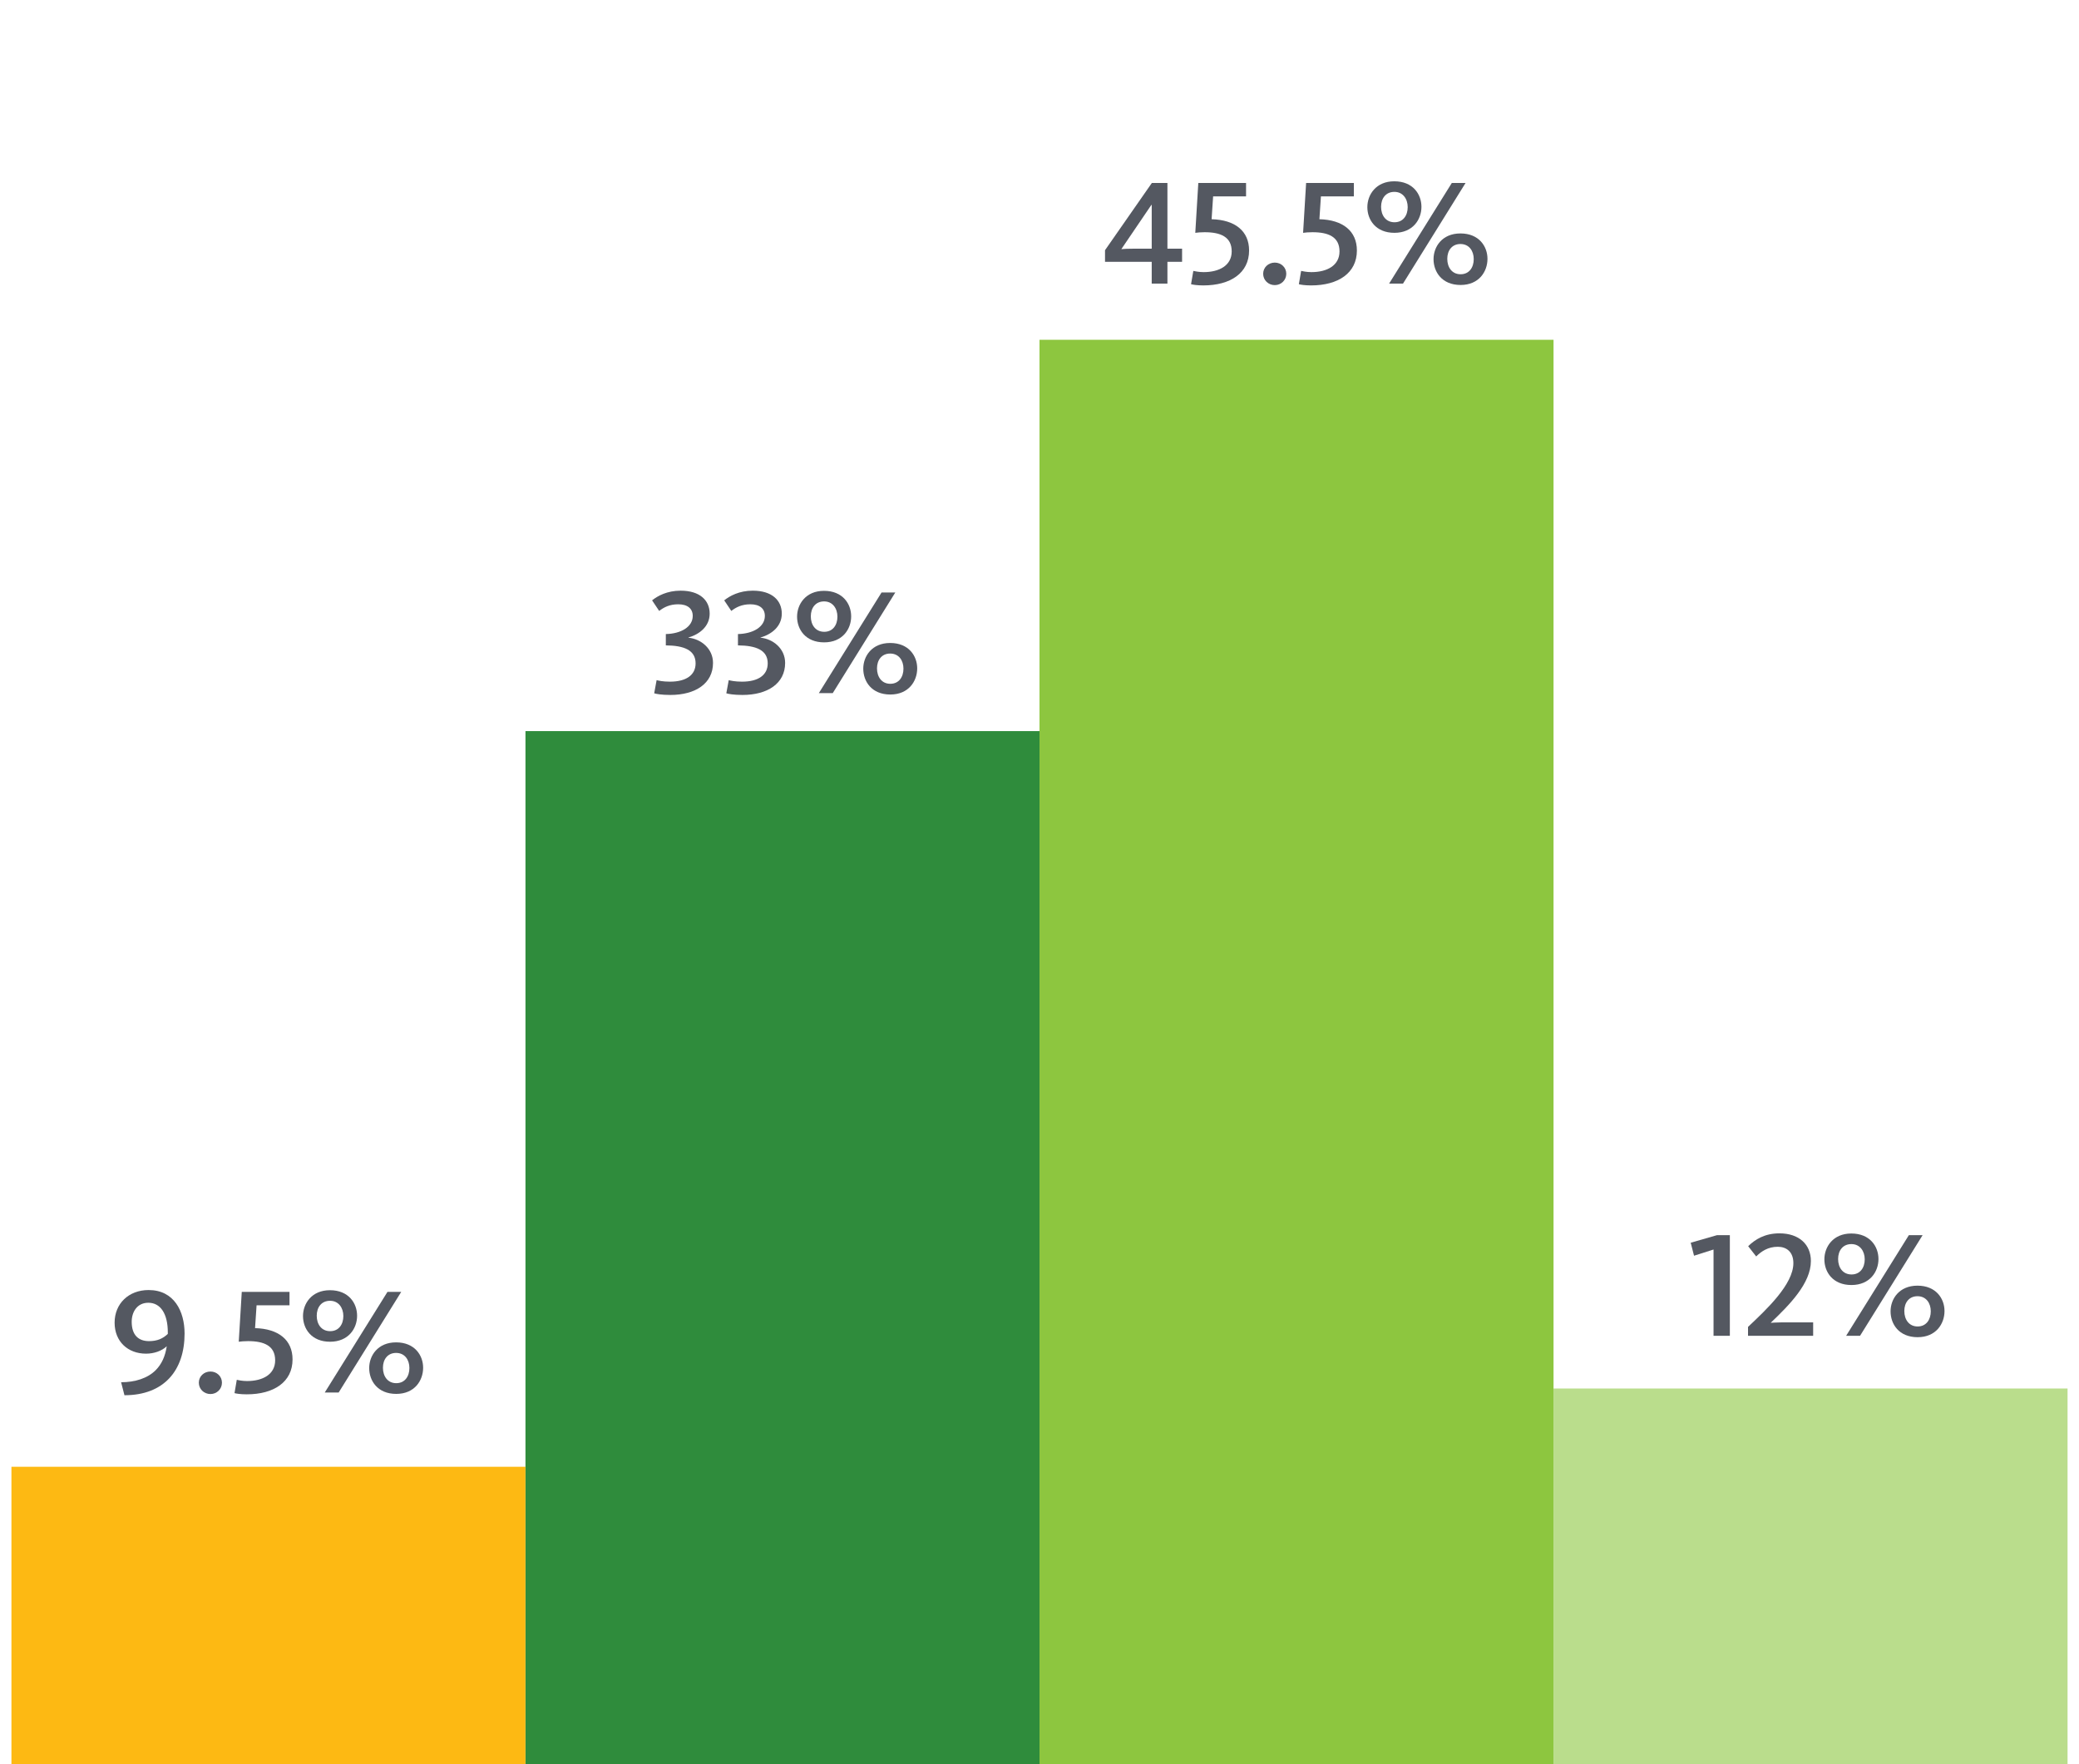
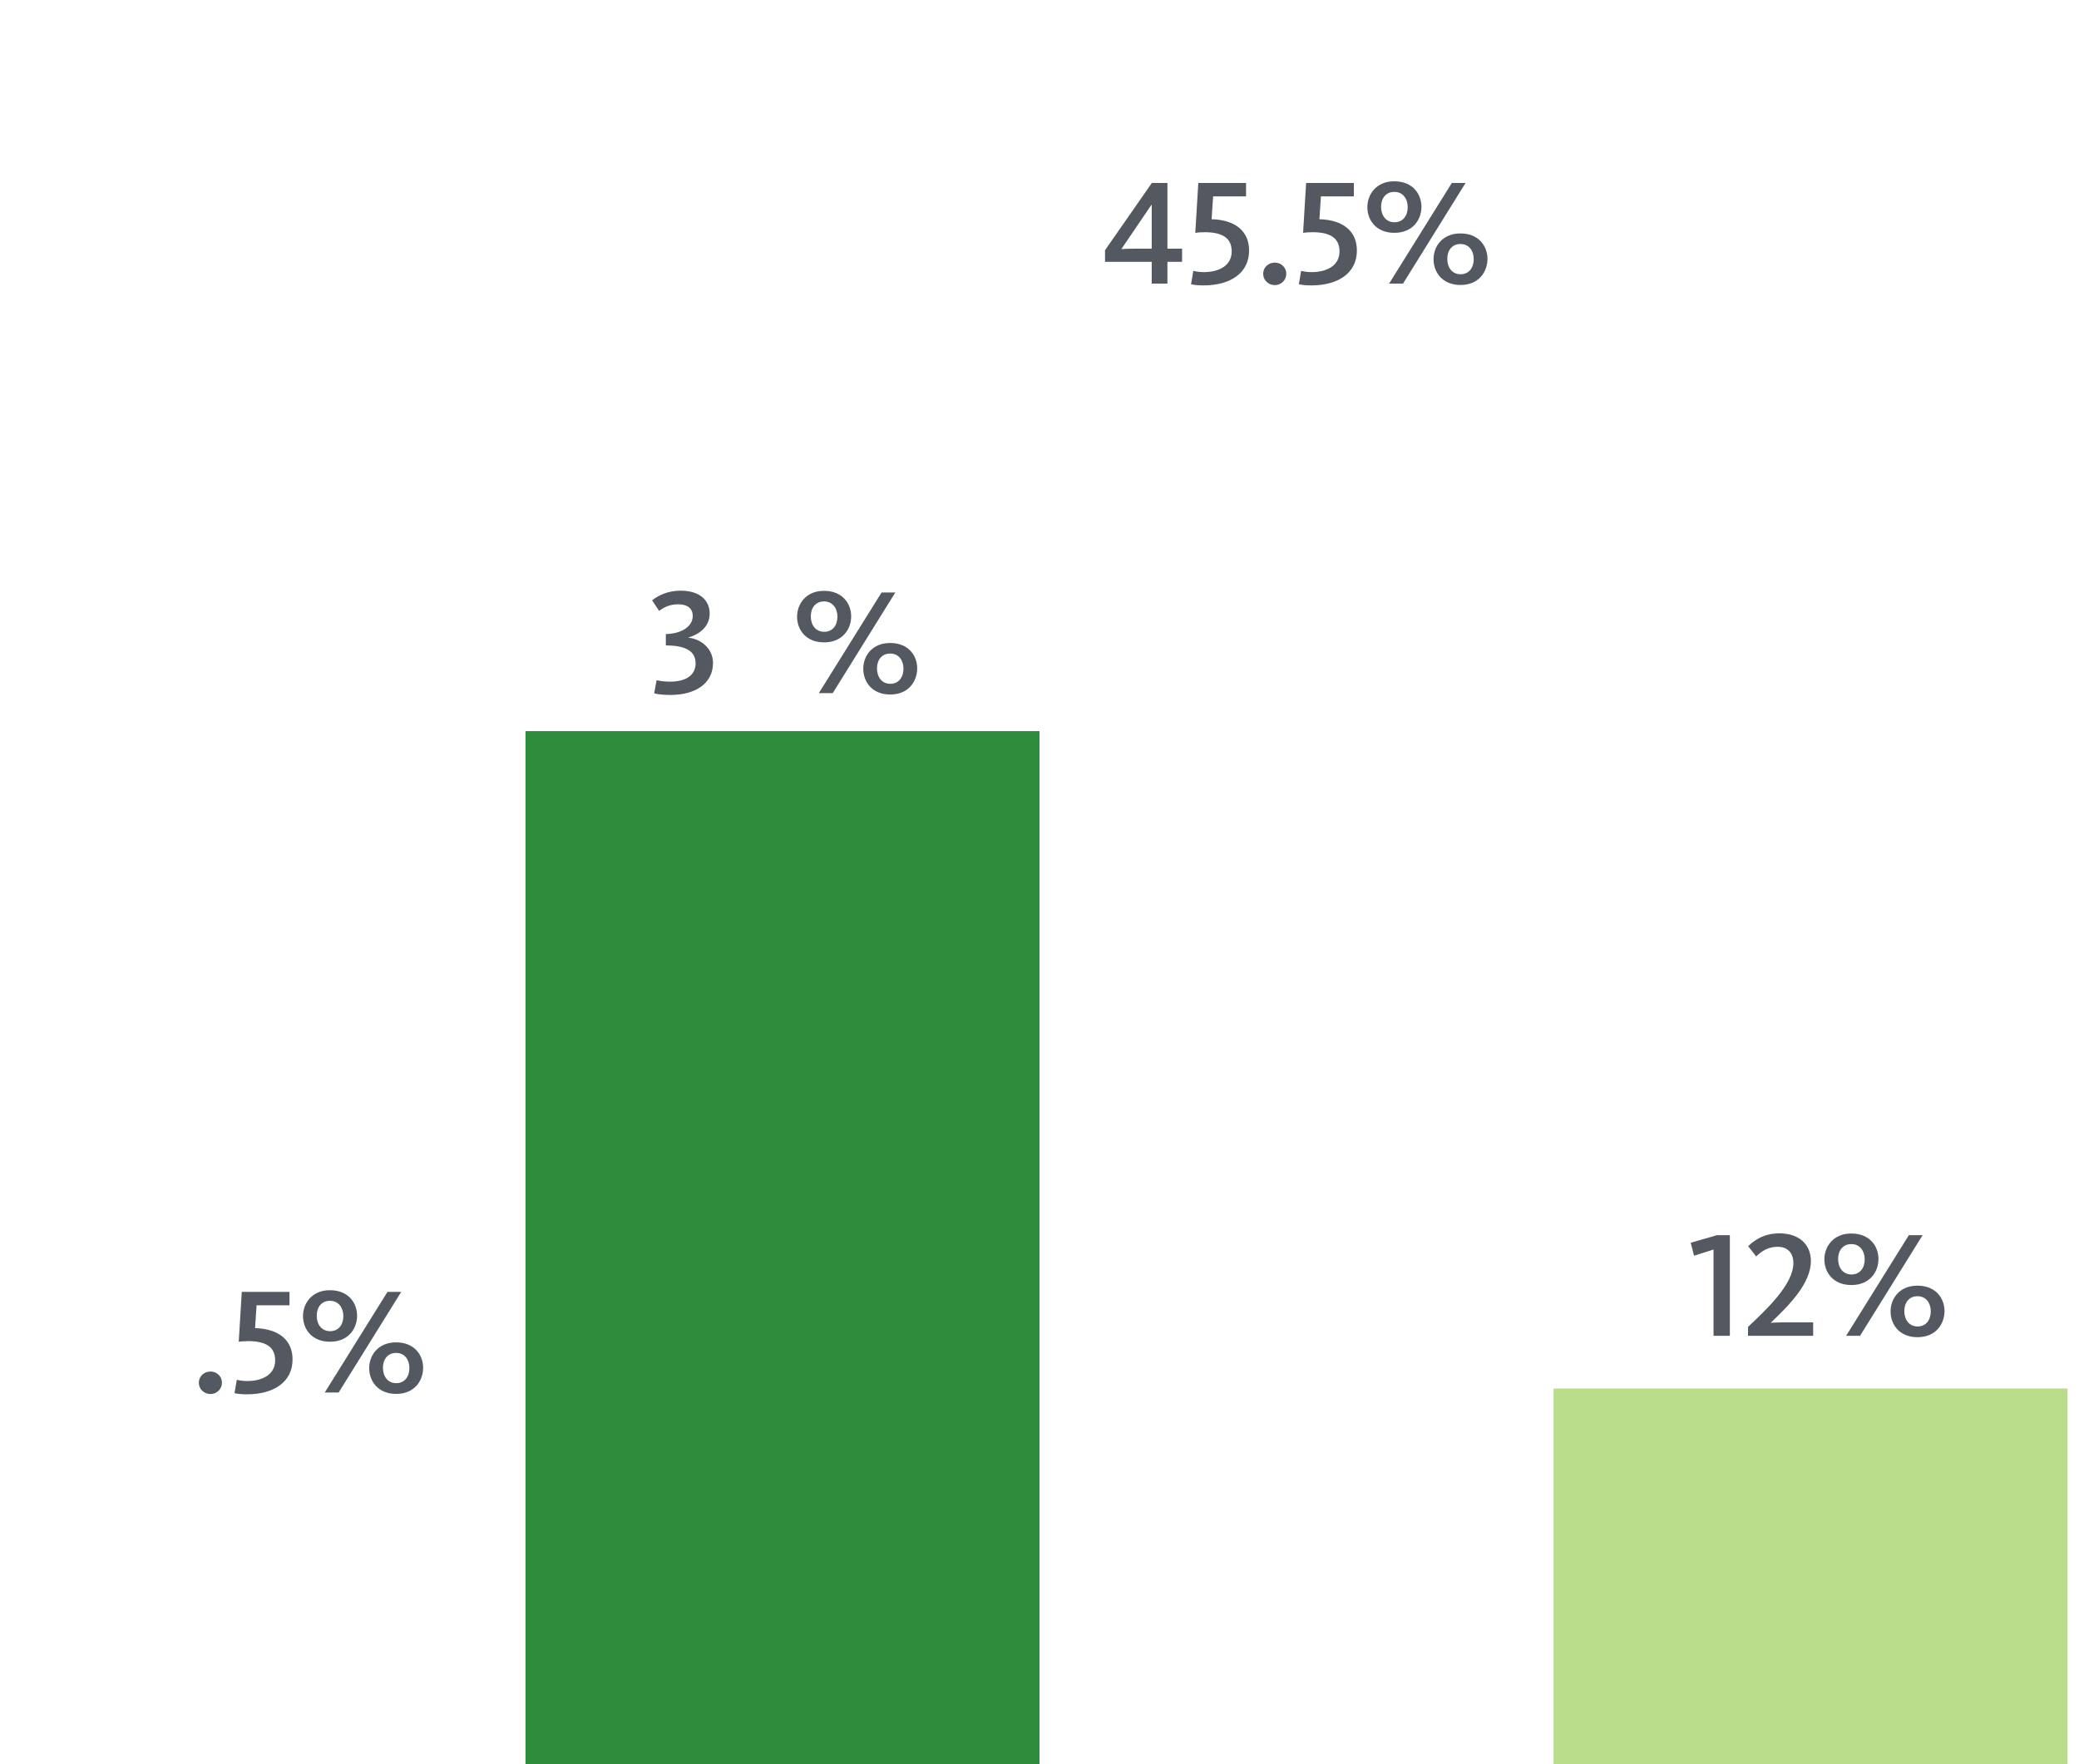
<svg xmlns="http://www.w3.org/2000/svg" alt="IOT Chart 4" label="IOT Chart 4" version="1.1" id="Layer_1" x="0px" y="0px" viewBox="0 0 165 140" style="enable-background:new 0 0 165 140;" xml:space="preserve">
  <style type="text/css">
	.st0{fill:#BADD8C;}
	.st1{fill:#8DC63F;}
	.st2{fill:#2F8C3C;}
	.st3{fill:#FDB913;}
	.st4{fill:#545861;}
</style>
  <g>
    <g>
      <g>
        <g>
          <rect x="123.296" y="110.188" class="st0" width="40.796" height="29.812" />
        </g>
      </g>
    </g>
    <g>
      <g>
-         <rect x="82.5" y="26.964" class="st1" width="40.796" height="113.036" />
-       </g>
+         </g>
    </g>
    <g>
      <g>
        <rect x="41.704" y="58.018" class="st2" width="40.796" height="81.982" />
      </g>
    </g>
    <g>
      <g>
-         <rect x="0.908" y="116.399" class="st3" width="40.796" height="23.601" />
-       </g>
+         </g>
    </g>
  </g>
  <g>
-     <path class="st4" d="M9.612,109.691c1.104,0,2.111-0.312,2.759-0.973c0.456-0.467,0.743-1.078,0.863-1.883   c-0.396,0.373-1.007,0.588-1.643,0.588c-1.451,0-2.495-0.971-2.495-2.459c0-1.51,1.115-2.59,2.699-2.59   c2.026,0,2.854,1.691,2.854,3.453c0,2.939-1.643,4.895-4.772,4.895L9.612,109.691z M13.318,105.854v-0.121   c0-1.475-0.575-2.35-1.547-2.35c-0.888,0-1.319,0.73-1.319,1.51c0,1.02,0.504,1.535,1.379,1.535   C12.479,106.428,12.934,106.225,13.318,105.854z" />
    <path class="st4" d="M15.78,109.727c0-0.504,0.408-0.887,0.924-0.887c0.504,0,0.911,0.383,0.911,0.887s-0.407,0.9-0.911,0.9   C16.188,110.627,15.78,110.231,15.78,109.727z" />
    <path class="st4" d="M18.612,110.555l0.18-1.057c0.108,0.025,0.444,0.098,0.815,0.098c1.248,0,2.231-0.529,2.231-1.645   c0-1.15-0.876-1.523-2.147-1.523c-0.287,0-0.6,0.025-0.743,0.049l0.24-3.957h3.789v1.066h-2.614l-0.12,1.811   c1.859,0.049,2.975,0.936,2.975,2.482c0,1.787-1.476,2.771-3.634,2.771C19.068,110.65,18.743,110.59,18.612,110.555z" />
    <path class="st4" d="M24.048,104.438c0-0.982,0.684-2.051,2.135-2.051c1.487,0,2.158,1.031,2.158,2.027   c0,1.008-0.684,2.062-2.146,2.062C24.719,106.477,24.048,105.445,24.048,104.438z M27.25,104.438c0-0.66-0.384-1.211-1.056-1.211   c-0.684,0-1.056,0.516-1.056,1.188s0.372,1.223,1.067,1.223C26.89,105.637,27.25,105.098,27.25,104.438z M30.752,102.52h1.091   l-4.965,7.986h-1.104L30.752,102.52z M29.301,108.563c0-0.971,0.672-2.037,2.135-2.037c1.475,0,2.146,1.031,2.146,2.014   c0,1.008-0.672,2.076-2.135,2.076C29.96,110.615,29.301,109.57,29.301,108.563z M32.492,108.563c0-0.658-0.372-1.199-1.056-1.199   c-0.672,0-1.044,0.516-1.044,1.176c0,0.672,0.372,1.225,1.056,1.225S32.492,109.223,32.492,108.563z" />
  </g>
  <g>
    <path class="st4" d="M135.995,99.158l-1.548,0.492l-0.264-1.031l2.087-0.6h1.02v7.986h-1.295V99.158z" />
    <path class="st4" d="M138.732,105.299c1.463-1.379,3.599-3.371,3.599-5.061c0-0.9-0.552-1.297-1.235-1.297   c-0.78,0-1.308,0.361-1.716,0.768l-0.636-0.814c0.552-0.539,1.319-1.02,2.483-1.02c1.547,0,2.494,0.875,2.494,2.195   c0,1.762-1.679,3.465-3.19,4.904c0,0,0.504-0.035,0.899-0.035h2.471v1.066h-5.169V105.299z" />
    <path class="st4" d="M144.792,99.938c0-0.982,0.684-2.051,2.135-2.051c1.487,0,2.158,1.031,2.158,2.027   c0,1.008-0.684,2.062-2.146,2.062C145.463,101.977,144.792,100.945,144.792,99.938z M147.994,99.938   c0-0.66-0.384-1.211-1.056-1.211c-0.684,0-1.056,0.516-1.056,1.188s0.372,1.223,1.067,1.223   C147.634,101.137,147.994,100.598,147.994,99.938z M151.496,98.02h1.091l-4.965,7.986h-1.104L151.496,98.02z M150.045,104.063   c0-0.971,0.672-2.037,2.135-2.037c1.475,0,2.146,1.031,2.146,2.014c0,1.008-0.672,2.076-2.135,2.076   C150.704,106.115,150.045,105.07,150.045,104.063z M153.236,104.063c0-0.658-0.372-1.199-1.056-1.199   c-0.672,0-1.044,0.516-1.044,1.176c0,0.672,0.372,1.225,1.056,1.225S153.236,104.723,153.236,104.063z" />
  </g>
  <g>
    <path class="st4" d="M51.92,55.018l0.192-1.043c0.144,0.036,0.491,0.12,1.055,0.12c1.296,0,2.039-0.528,2.039-1.451   c0-1.056-0.923-1.416-2.362-1.428v-0.899c1.188-0.024,2.135-0.563,2.135-1.439c0-0.588-0.42-0.923-1.151-0.923   c-0.684,0-1.14,0.239-1.512,0.527l-0.563-0.84c0.432-0.348,1.188-0.768,2.267-0.768c1.523,0,2.303,0.768,2.303,1.823   c0,1.02-0.815,1.644-1.69,1.895v0.013c0.983,0.096,1.955,0.852,1.955,2.003c0,1.631-1.392,2.542-3.383,2.542   C52.496,55.15,52.065,55.066,51.92,55.018z" />
-     <path class="st4" d="M57.644,55.018l0.192-1.043c0.144,0.036,0.491,0.12,1.055,0.12c1.296,0,2.039-0.528,2.039-1.451   c0-1.056-0.923-1.416-2.362-1.428v-0.899c1.188-0.024,2.135-0.563,2.135-1.439c0-0.588-0.42-0.923-1.151-0.923   c-0.684,0-1.14,0.239-1.512,0.527l-0.563-0.84c0.432-0.348,1.188-0.768,2.267-0.768c1.523,0,2.303,0.768,2.303,1.823   c0,1.02-0.815,1.644-1.69,1.895v0.013c0.983,0.096,1.955,0.852,1.955,2.003c0,1.631-1.392,2.542-3.383,2.542   C58.22,55.15,57.787,55.066,57.644,55.018z" />
    <path class="st4" d="M63.26,48.938c0-0.983,0.684-2.051,2.135-2.051c1.487,0,2.158,1.031,2.158,2.026   c0,1.008-0.684,2.063-2.146,2.063C63.931,50.977,63.26,49.945,63.26,48.938z M66.462,48.938c0-0.66-0.384-1.212-1.056-1.212   c-0.684,0-1.056,0.516-1.056,1.188s0.372,1.224,1.067,1.224C66.102,50.137,66.462,49.597,66.462,48.938z M69.964,47.019h1.091   l-4.965,7.987h-1.104L69.964,47.019z M68.513,53.063c0-0.971,0.672-2.038,2.135-2.038c1.475,0,2.146,1.031,2.146,2.015   c0,1.008-0.672,2.075-2.135,2.075C69.172,55.115,68.513,54.071,68.513,53.063z M71.703,53.063c0-0.659-0.372-1.199-1.056-1.199   c-0.672,0-1.044,0.516-1.044,1.176c0,0.672,0.372,1.224,1.056,1.224S71.703,53.723,71.703,53.063z" />
  </g>
  <g>
    <path class="st4" d="M91.407,20.779H87.7v-0.924l3.718-5.337h1.235v5.217h1.163v1.044h-1.163v1.727h-1.247V20.779z M89.955,19.735   h1.451v-3.479h-0.024l-2.387,3.515C89.188,19.747,89.572,19.735,89.955,19.735z" />
    <path class="st4" d="M94.528,22.554l0.18-1.056c0.108,0.024,0.444,0.097,0.815,0.097c1.248,0,2.231-0.528,2.231-1.644   c0-1.151-0.876-1.523-2.147-1.523c-0.287,0-0.6,0.024-0.743,0.049l0.24-3.958h3.789v1.067h-2.614l-0.12,1.811   c1.859,0.048,2.975,0.936,2.975,2.482c0,1.787-1.476,2.771-3.634,2.771C94.984,22.649,94.659,22.59,94.528,22.554z" />
    <path class="st4" d="M100.251,21.727c0-0.504,0.408-0.888,0.924-0.888c0.504,0,0.911,0.384,0.911,0.888s-0.407,0.899-0.911,0.899   C100.659,22.626,100.251,22.231,100.251,21.727z" />
    <path class="st4" d="M103.084,22.554l0.18-1.056c0.108,0.024,0.444,0.097,0.815,0.097c1.248,0,2.231-0.528,2.231-1.644   c0-1.151-0.876-1.523-2.147-1.523c-0.287,0-0.6,0.024-0.743,0.049l0.24-3.958h3.789v1.067h-2.614l-0.12,1.811   c1.859,0.048,2.975,0.936,2.975,2.482c0,1.787-1.476,2.771-3.634,2.771C103.54,22.649,103.216,22.59,103.084,22.554z" />
    <path class="st4" d="M108.52,16.438c0-0.983,0.684-2.051,2.135-2.051c1.487,0,2.158,1.031,2.158,2.026   c0,1.008-0.684,2.063-2.146,2.063C109.191,18.477,108.52,17.444,108.52,16.438z M111.722,16.438c0-0.66-0.384-1.212-1.056-1.212   c-0.684,0-1.056,0.516-1.056,1.188s0.372,1.224,1.067,1.224C111.362,17.637,111.722,17.097,111.722,16.438z M115.224,14.519h1.091   l-4.965,7.987h-1.104L115.224,14.519z M113.773,20.563c0-0.971,0.672-2.038,2.135-2.038c1.475,0,2.146,1.031,2.146,2.015   c0,1.008-0.672,2.075-2.135,2.075C114.432,22.614,113.773,21.57,113.773,20.563z M116.963,20.563c0-0.659-0.372-1.199-1.056-1.199   c-0.672,0-1.044,0.516-1.044,1.176c0,0.672,0.372,1.224,1.056,1.224S116.963,21.223,116.963,20.563z" />
  </g>
</svg>